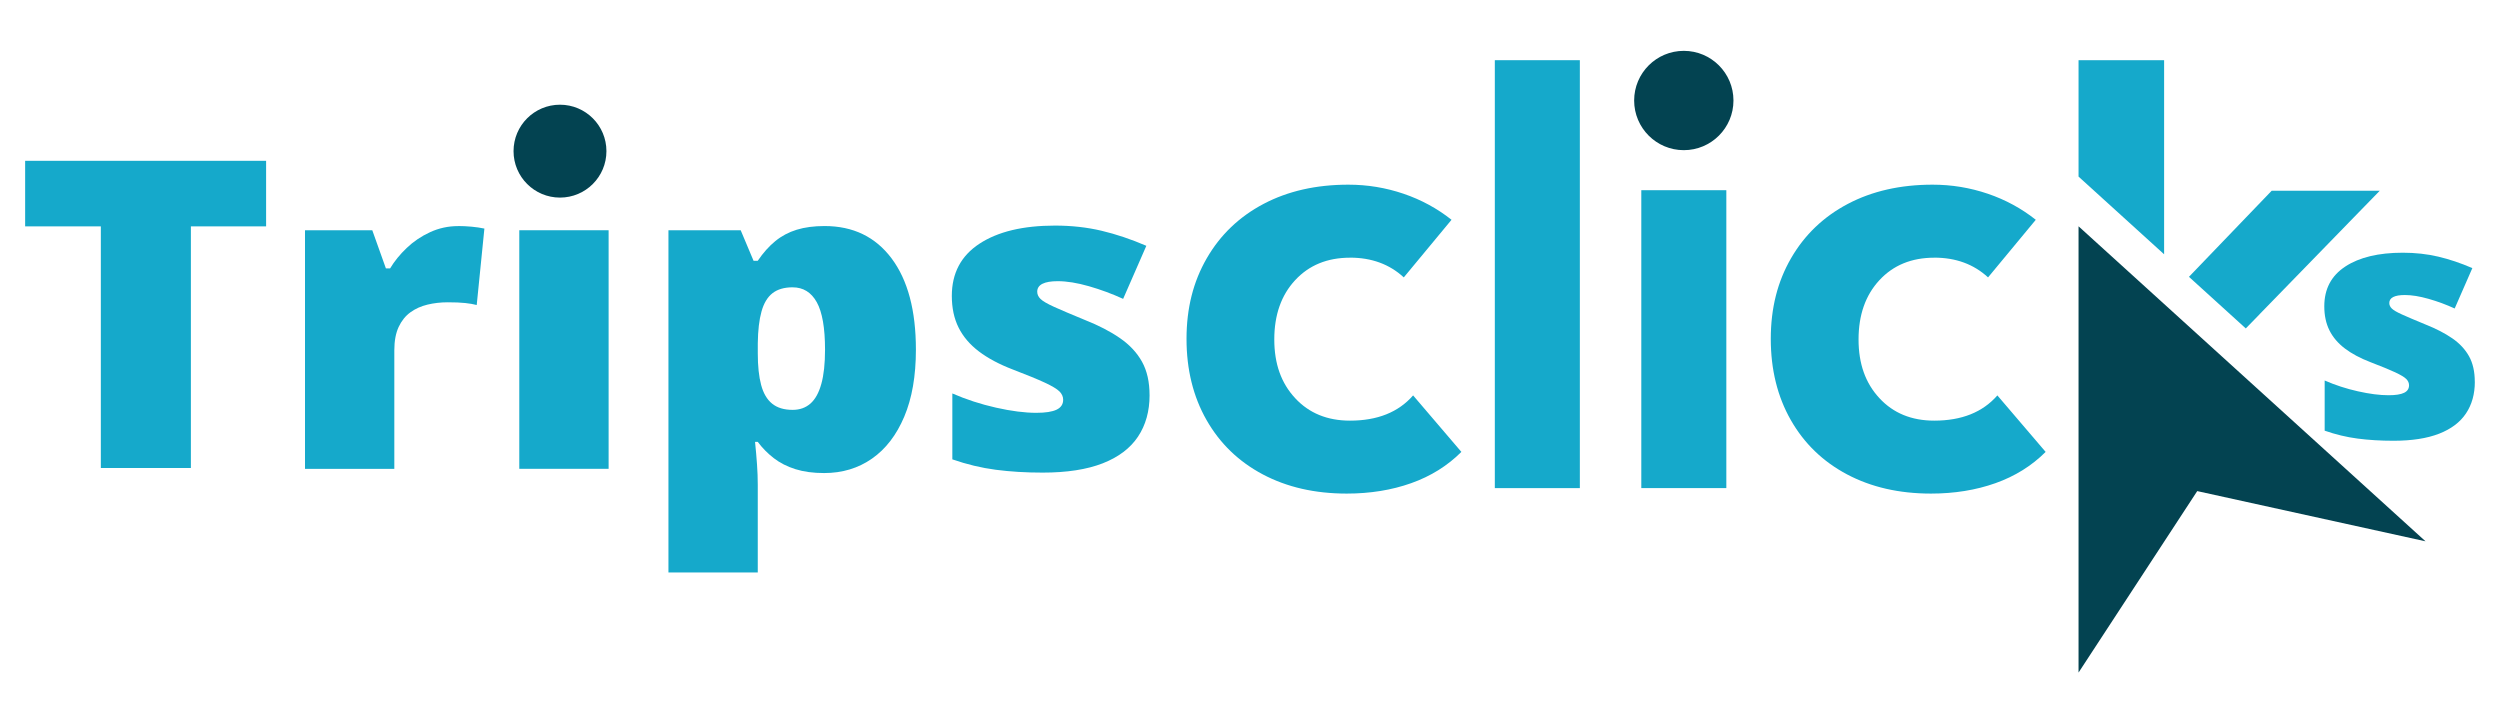
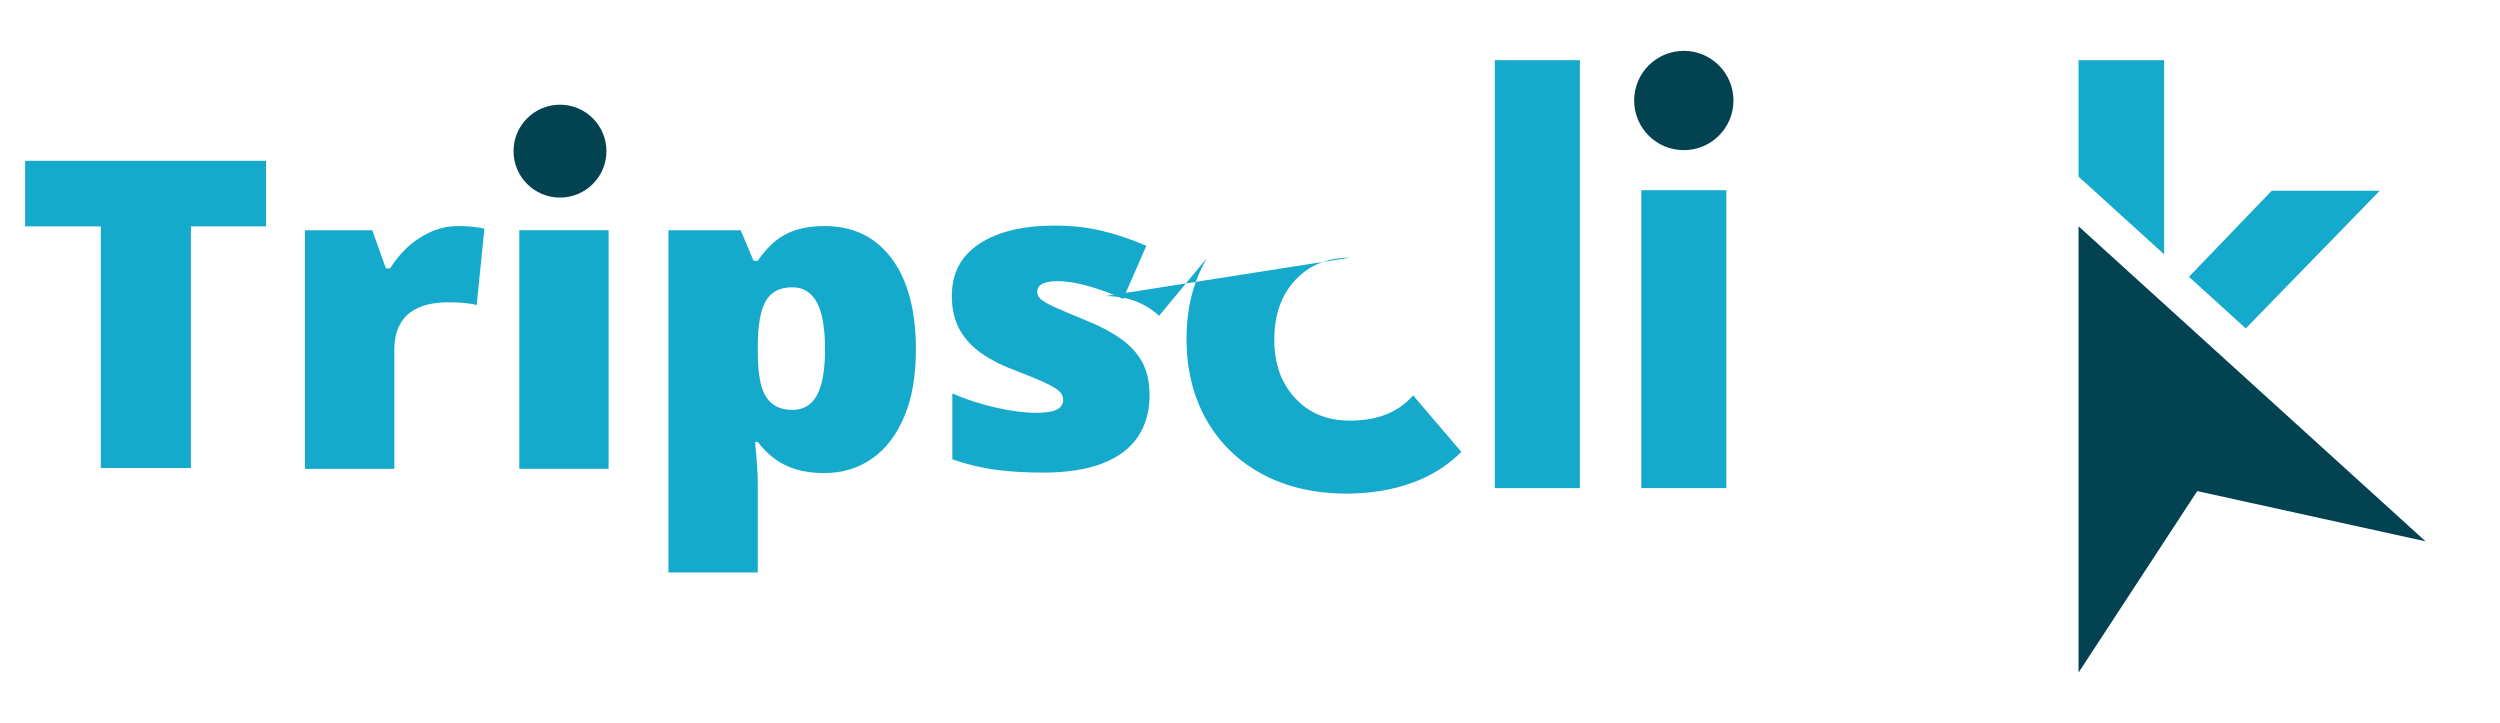
<svg xmlns="http://www.w3.org/2000/svg" id="Layer_1" data-name="Layer 1" width="1065.83" height="308.43" viewBox="0 0 1065.83 308.43">
  <defs>
    <style>
      .cls-1 {
        fill: #034351;
      }

      .cls-2 {
        fill: #15a9cb;
      }
    </style>
  </defs>
-   <path id="c" class="cls-2" d="M575.55,109.86c-9.67,0-17.47,3.2-23.39,9.59-5.93,6.4-8.89,14.82-8.89,25.26s2.96,18.64,8.89,25.03c5.92,6.4,13.72,9.59,23.39,9.59,11.69,0,20.66-3.59,26.9-10.76l20.58,24.09c-5.93,5.93-13.06,10.37-21.4,13.33-8.34,2.96-17.51,4.44-27.48,4.44-13.57,0-25.49-2.73-35.79-8.19-10.29-5.46-18.28-13.17-23.97-23.16-5.69-9.98-8.54-21.52-8.54-34.62s2.88-24.4,8.65-34.38c5.77-9.98,13.84-17.7,24.21-23.16,10.37-5.46,22.41-8.19,36.14-8.19,8.11,0,15.94,1.29,23.51,3.86,7.56,2.57,14.38,6.28,20.47,11.11l-20.35,24.56c-6.08-5.61-13.72-8.42-22.92-8.42Z" />
+   <path id="c" class="cls-2" d="M575.55,109.86c-9.67,0-17.47,3.2-23.39,9.59-5.93,6.4-8.89,14.82-8.89,25.26s2.96,18.64,8.89,25.03c5.92,6.4,13.72,9.59,23.39,9.59,11.69,0,20.66-3.59,26.9-10.76l20.58,24.09c-5.93,5.93-13.06,10.37-21.4,13.33-8.34,2.96-17.51,4.44-27.48,4.44-13.57,0-25.49-2.73-35.79-8.19-10.29-5.46-18.28-13.17-23.97-23.16-5.69-9.98-8.54-21.52-8.54-34.62s2.88-24.4,8.65-34.38l-20.35,24.56c-6.08-5.61-13.72-8.42-22.92-8.42Z" />
  <path id="l" class="cls-2" d="M637.29,208.1V25.66h36.25v182.44h-36.25Z" />
  <path id="i" class="cls-2" d="M699.74,81.09v127h36.25v-127h-36.25Z" />
-   <path id="c-2" data-name="c" class="cls-2" d="M824.64,109.86c-9.67,0-17.47,3.2-23.39,9.59-5.93,6.4-8.89,14.82-8.89,25.26s2.96,18.64,8.89,25.03c5.92,6.4,13.72,9.59,23.39,9.59,11.69,0,20.66-3.59,26.9-10.76l20.58,24.09c-5.93,5.93-13.06,10.37-21.4,13.33-8.34,2.96-17.51,4.44-27.48,4.44-13.57,0-25.49-2.73-35.79-8.19-10.29-5.46-18.28-13.17-23.97-23.16-5.69-9.98-8.54-21.52-8.54-34.62s2.88-24.4,8.65-34.38c5.77-9.98,13.84-17.7,24.21-23.16,10.37-5.46,22.41-8.19,36.14-8.19,8.11,0,15.94,1.29,23.51,3.86,7.56,2.57,14.38,6.28,20.47,11.11l-20.35,24.56c-6.08-5.61-13.72-8.42-22.92-8.42Z" />
  <polygon id="k" class="cls-2" points="1014.56 81.33 1001.28 94.96 1000.62 95.65 963.33 133.96 963.35 133.97 957.45 140.02 933.22 118.02 968.48 81.33 1014.56 81.33" />
  <polygon id="k-2" data-name="k" class="cls-2" points="922.63 25.66 922.63 108.41 896.69 84.86 886.15 75.29 886.15 25.66 922.63 25.66" />
  <polygon class="cls-1" points="1034.08 230.78 936.75 209.37 886.15 286.74 886.15 96.48 1034.08 230.78" />
  <circle class="cls-1" cx="717.86" cy="42.85" r="21.17" />
  <circle class="cls-1" cx="238.74" cy="64.44" r="19.8" />
  <path class="cls-2" d="M195.33,96.37c1.83,0,3.73.09,5.7.27,1.97.18,3.8.45,5.48.81l-3.27,32.59c-1.34-.36-2.97-.64-4.9-.85-1.93-.21-4.41-.31-7.44-.31s-5.91.33-8.65.99c-2.74.66-5.17,1.75-7.28,3.28-2.11,1.53-3.78,3.61-5.01,6.24-1.23,2.63-1.85,5.96-1.85,9.96v50.54h-38.08v-101.71h28.69l5.8,16.25h1.79c1.83-3.05,4.18-5.95,7.07-8.71,2.88-2.75,6.21-5,9.97-6.73,3.76-1.74,7.75-2.6,11.97-2.6Z" />
  <rect class="cls-2" x="221.39" y="98.16" width="38.08" height="101.71" />
  <path class="cls-2" d="M351.55,96.37c12.16,0,21.69,4.61,28.59,13.83,6.89,9.22,10.34,22.17,10.34,38.87,0,11.19-1.65,20.71-4.96,28.55-3.31,7.84-7.89,13.81-13.77,17.91-5.87,4.1-12.68,6.15-20.41,6.15-4.64,0-8.72-.55-12.24-1.66-3.52-1.11-6.58-2.66-9.18-4.67-2.6-2-4.89-4.32-6.86-6.96h-1.16c.35,3.41.63,6.61.84,9.61.21,2.99.32,5.86.32,8.62v37.44h-38.08V98.16h30.8l5.48,13.02h1.79c2.32-3.41,4.82-6.21,7.49-8.39,2.67-2.18,5.71-3.8,9.12-4.85,3.41-1.05,7.37-1.57,11.87-1.57ZM337.94,122.49c-3.59,0-6.45.84-8.6,2.51-2.15,1.68-3.71,4.28-4.69,7.81-.99,3.53-1.51,8.05-1.58,13.56v4.31c0,5.39.47,9.86,1.42,13.42.95,3.56,2.51,6.23,4.69,7.99,2.18,1.77,5.1,2.65,8.75,2.65,3.02,0,5.55-.9,7.59-2.69,2.04-1.8,3.59-4.59,4.64-8.39,1.06-3.8,1.58-8.66,1.58-14.59,0-9.28-1.18-16.02-3.53-20.24-2.36-4.22-5.78-6.33-10.28-6.33Z" />
  <path class="cls-2" d="M490.1,168.45c0,6.88-1.65,12.79-4.95,17.73-3.3,4.94-8.31,8.72-15.05,11.36-6.74,2.63-15.26,3.95-25.57,3.95-7.16,0-13.82-.4-20-1.21-6.18-.81-12.35-2.29-18.52-4.44v-28.1c5.89,2.57,12.1,4.59,18.63,6.06,6.52,1.47,12.24,2.2,17.15,2.2,3.93,0,6.82-.45,8.68-1.35,1.86-.9,2.79-2.3,2.79-4.22,0-1.32-.53-2.5-1.58-3.55-1.05-1.05-3.12-2.29-6.21-3.73-3.09-1.44-7.68-3.32-13.79-5.66-5.75-2.21-10.54-4.77-14.37-7.68-3.82-2.9-6.7-6.28-8.63-10.14-1.93-3.86-2.89-8.36-2.89-13.51,0-9.7,3.93-17.12,11.79-22.26,7.86-5.15,18.59-7.72,32.2-7.72,7.02,0,13.63.73,19.84,2.2,6.21,1.47,12.58,3.61,19.1,6.42l-9.89,22.62c-4.7-2.15-9.56-3.95-14.58-5.39-5.02-1.44-9.46-2.15-13.31-2.15-2.88,0-5.05.37-6.53,1.12-1.47.75-2.21,1.87-2.21,3.37,0,1.14.47,2.17,1.42,3.1.95.93,2.88,2.05,5.79,3.37,2.91,1.32,7.28,3.17,13.1,5.57,5.89,2.33,10.89,4.92,15,7.77,4.1,2.84,7.23,6.19,9.37,10.05,2.14,3.86,3.21,8.6,3.21,14.23Z" />
-   <path class="cls-2" d="M1055.1,162.76c0,5.24-1.26,9.74-3.77,13.5-2.51,3.76-6.33,6.64-11.46,8.64-5.13,2-11.62,3.01-19.47,3.01-5.45,0-10.52-.31-15.22-.92-4.7-.61-9.4-1.74-14.1-3.38v-21.39c4.49,1.96,9.21,3.5,14.18,4.61,4.97,1.12,9.32,1.67,13.06,1.67,2.99,0,5.19-.34,6.61-1.03,1.41-.68,2.12-1.75,2.12-3.21,0-1-.4-1.9-1.2-2.7-.8-.8-2.38-1.74-4.73-2.84-2.35-1.09-5.85-2.53-10.49-4.31-4.38-1.68-8.02-3.63-10.94-5.84-2.91-2.21-5.1-4.78-6.57-7.72-1.47-2.94-2.2-6.37-2.2-10.28,0-7.38,2.99-13.03,8.97-16.95,5.98-3.92,14.15-5.88,24.51-5.88,5.34,0,10.37.56,15.1,1.67,4.73,1.12,9.57,2.74,14.54,4.89l-7.53,17.22c-3.58-1.64-7.28-3.01-11.1-4.1-3.82-1.09-7.2-1.64-10.13-1.64-2.19,0-3.85.28-4.97.85-1.12.57-1.68,1.42-1.68,2.56,0,.87.36,1.65,1.08,2.36.72.71,2.19,1.56,4.41,2.56,2.22,1,5.54,2.42,9.97,4.24,4.49,1.78,8.29,3.75,11.42,5.91,3.12,2.16,5.5,4.72,7.13,7.65,1.63,2.94,2.44,6.55,2.44,10.83Z" />
  <polygon class="cls-2" points="81.38 199.52 42.99 199.52 42.99 96.51 10.72 96.51 10.72 68.56 113.45 68.56 113.45 96.51 81.38 96.51 81.38 199.52" />
</svg>